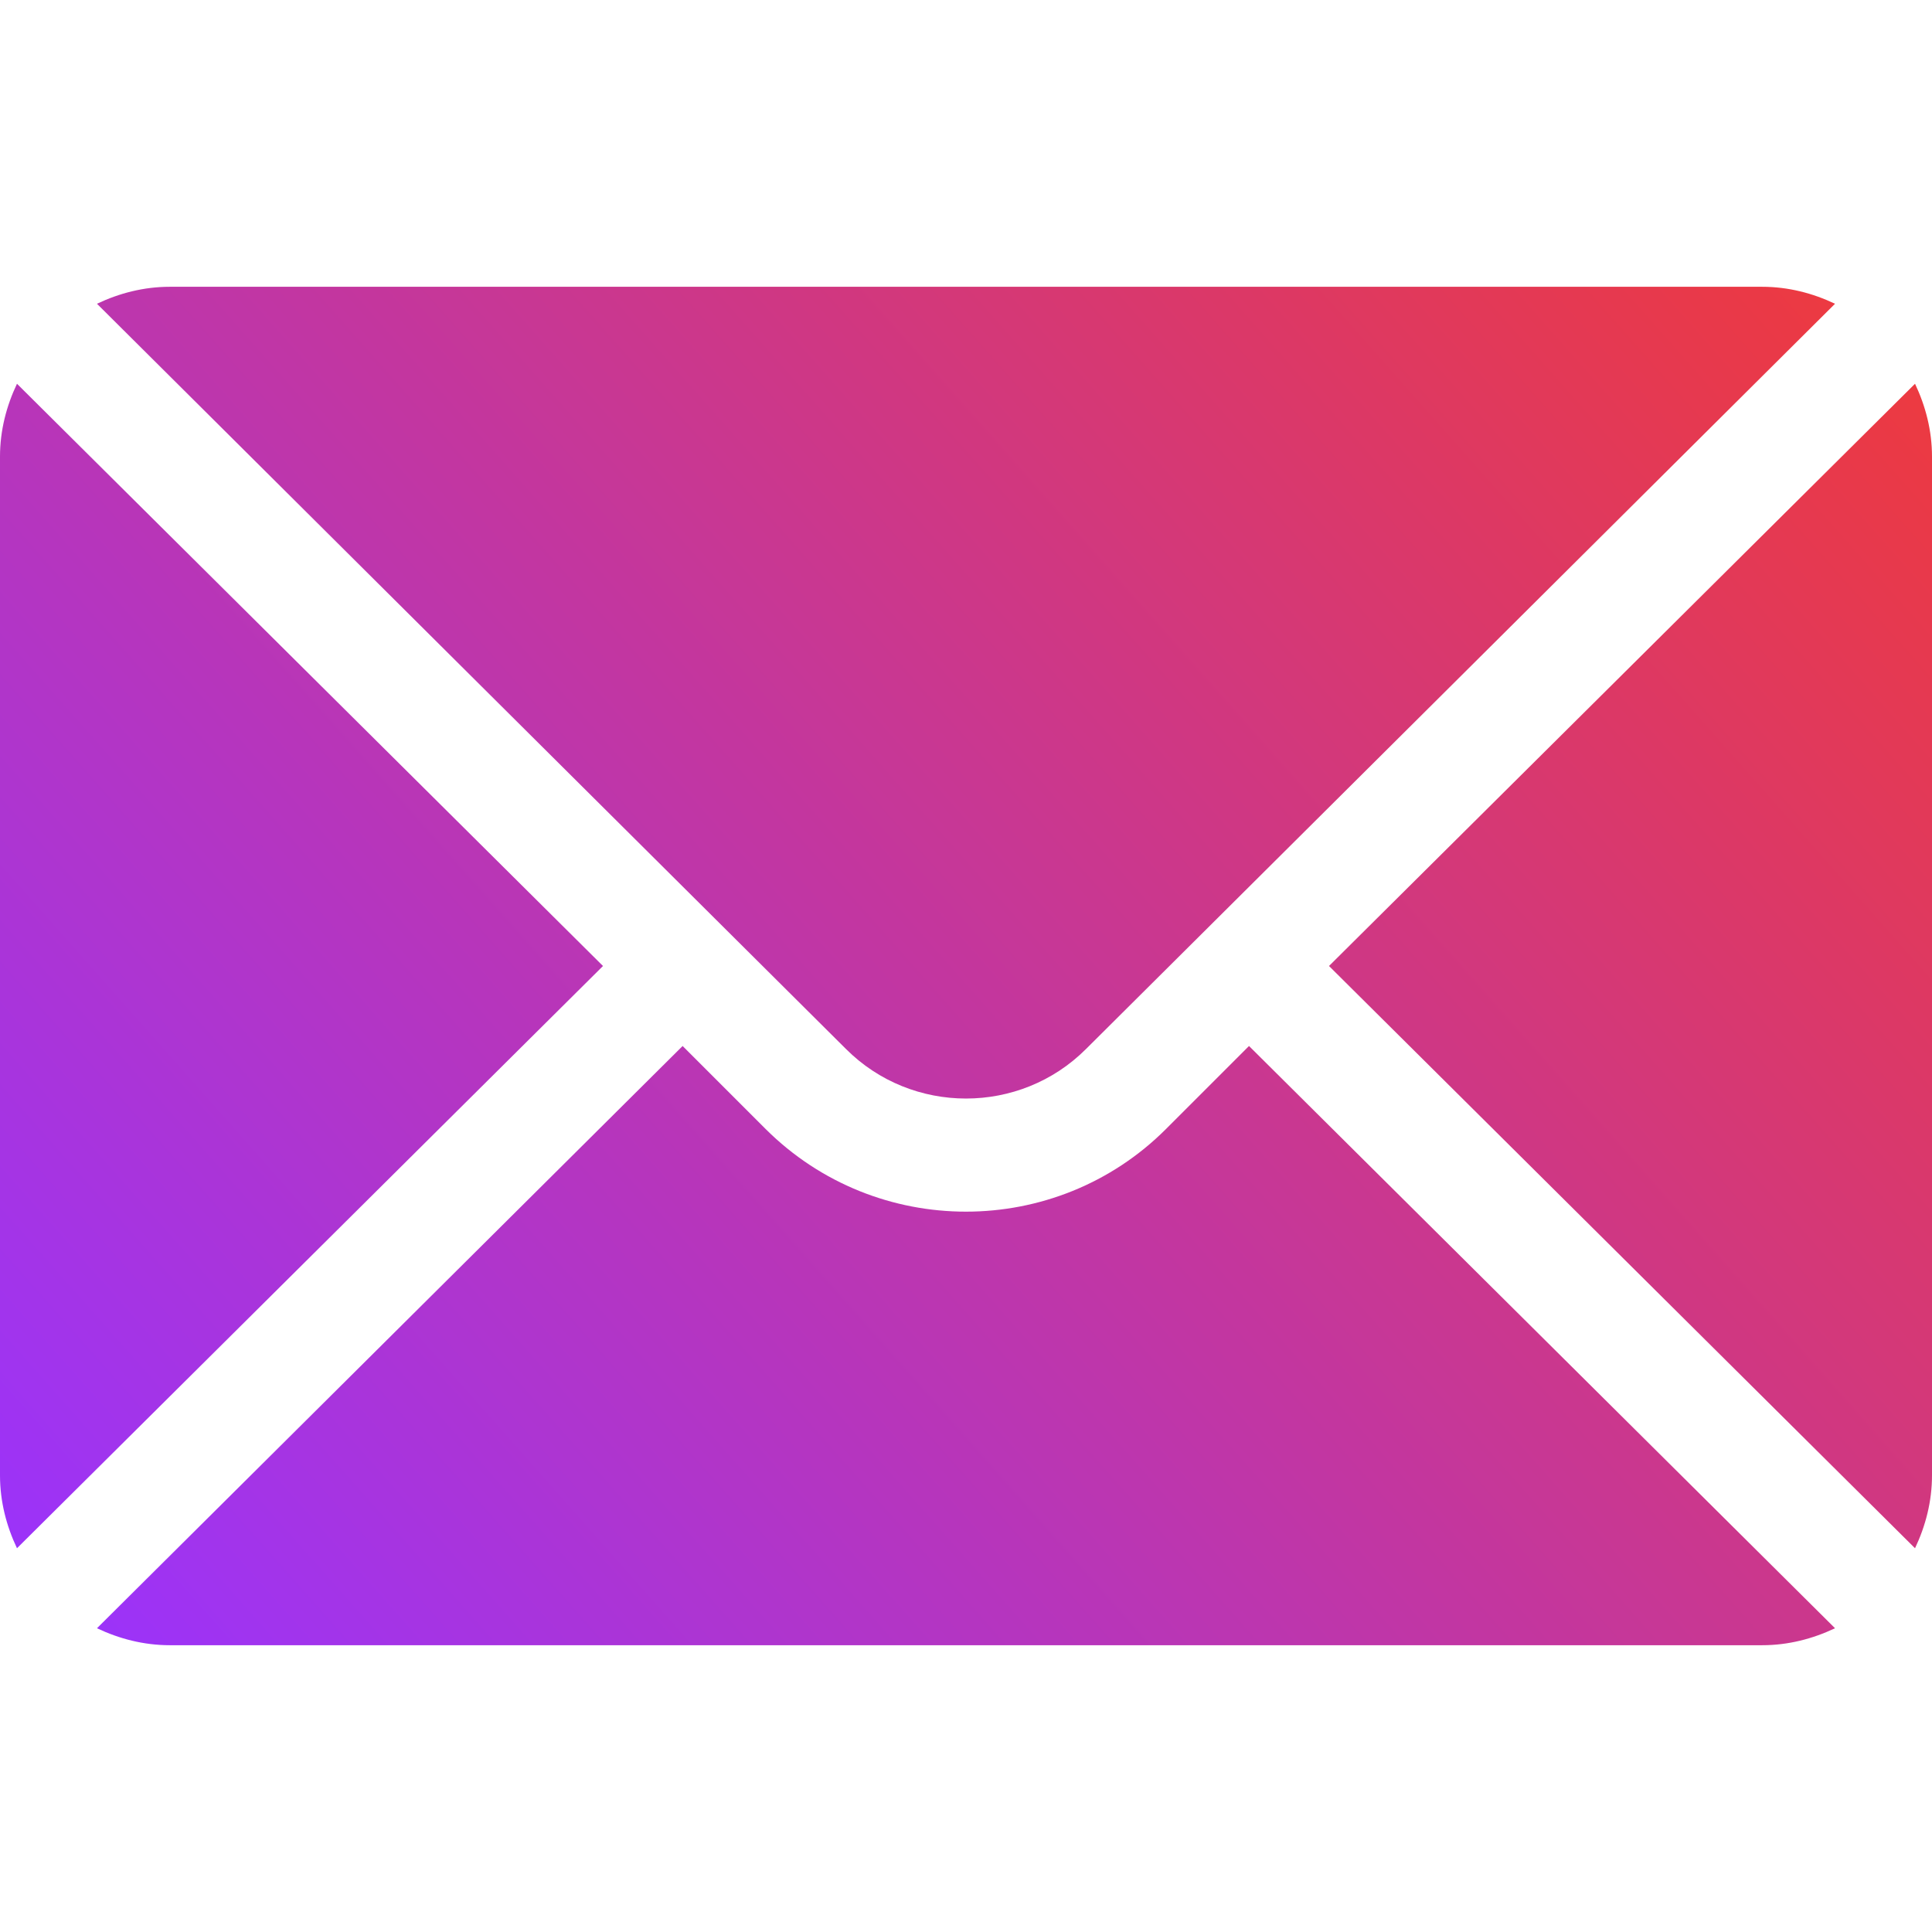
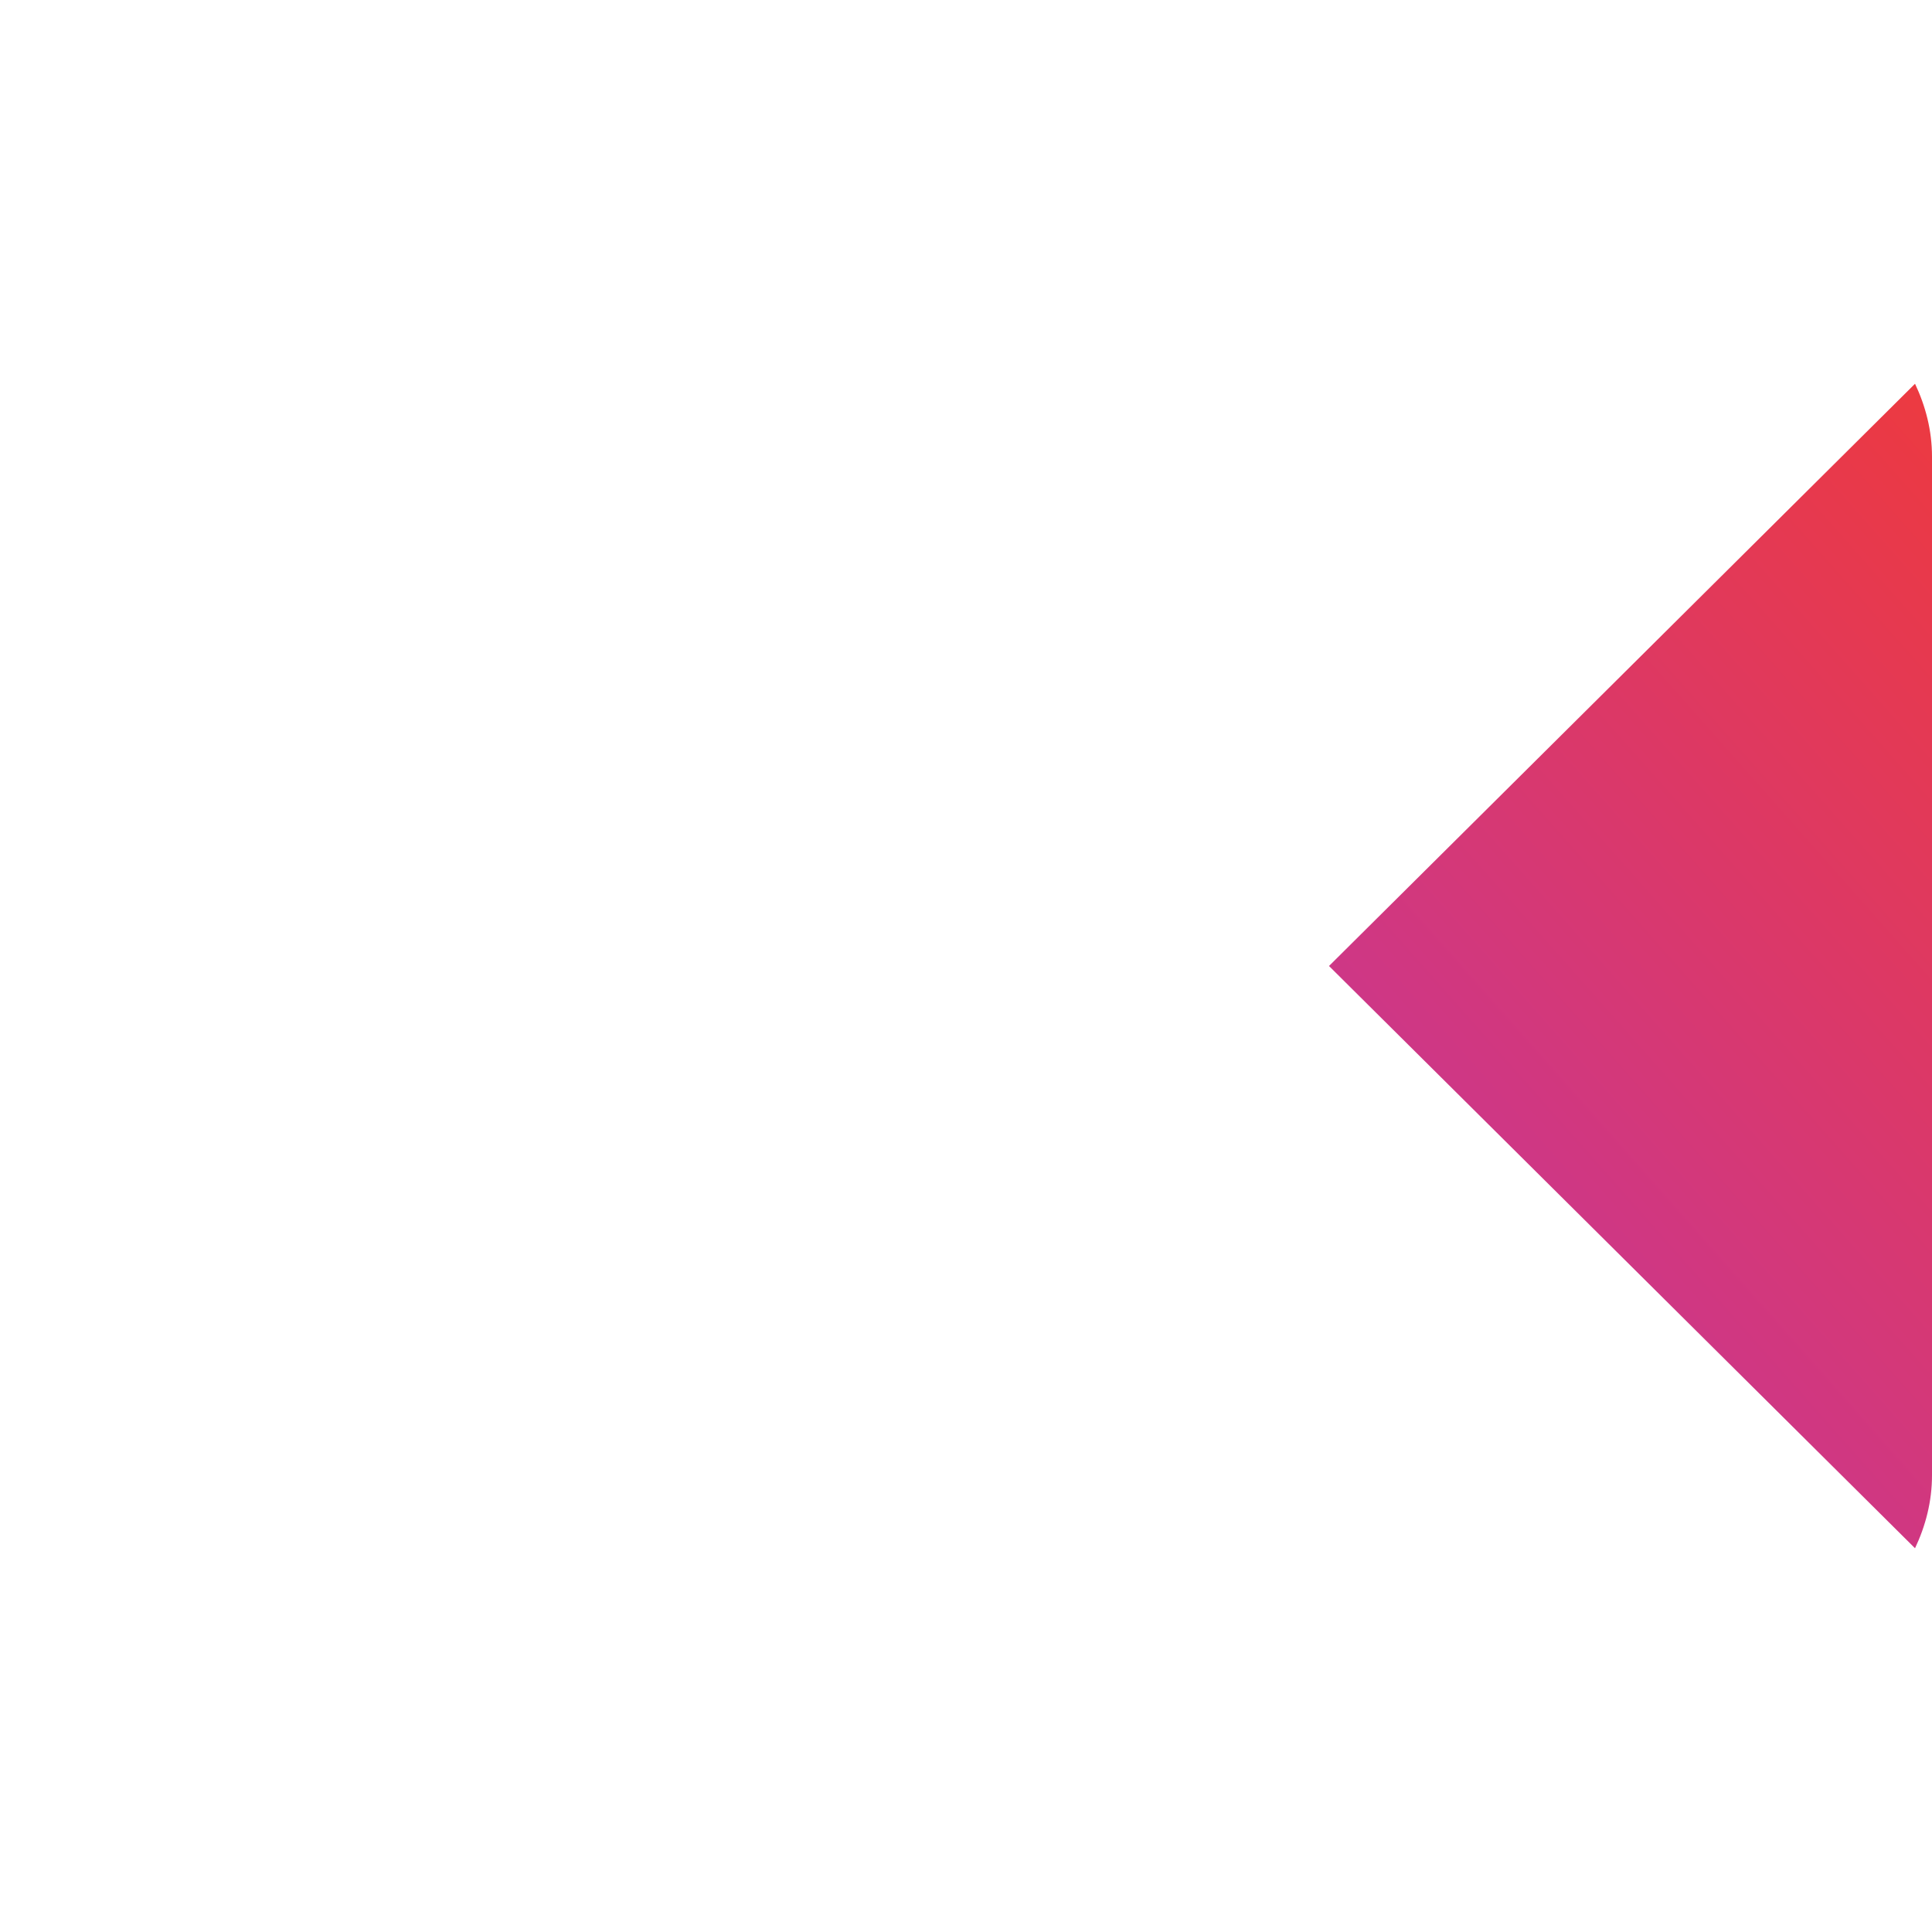
<svg xmlns="http://www.w3.org/2000/svg" xmlns:xlink="http://www.w3.org/1999/xlink" id="Capa_1" data-name="Capa 1" version="1.1" viewBox="0 0 512 512">
  <defs>
    <style>
      .cls-1 {
        fill: url(#linear-gradient);
      }

      .cls-1, .cls-2, .cls-3, .cls-4 {
        stroke-width: 0px;
      }

      .cls-2 {
        fill: url(#linear-gradient-4);
      }

      .cls-3 {
        fill: url(#linear-gradient-2);
      }

      .cls-4 {
        fill: url(#linear-gradient-3);
      }
    </style>
    <linearGradient id="linear-gradient" x1="134.9" y1="586.2" x2="609.9" y2="165.2" gradientUnits="userSpaceOnUse">
      <stop offset="0" stop-color="#93f" />
      <stop offset="1" stop-color="#f13a36" />
    </linearGradient>
    <linearGradient id="linear-gradient-2" x1="-57.5" y1="369.2" x2="417.5" y2="-51.8" xlink:href="#linear-gradient" />
    <linearGradient id="linear-gradient-3" x1="-86.4" y1="336.6" x2="388.6" y2="-84.4" xlink:href="#linear-gradient" />
    <linearGradient id="linear-gradient-4" x1="107.2" y1="555" x2="582.2" y2="134" xlink:href="#linear-gradient" />
  </defs>
  <path class="cls-1" d="M507.5,101.7l-155.3,154.3,155.3,154.3c2.8-5.9,4.5-12.4,4.5-19.3V121c0-6.9-1.7-13.4-4.5-19.3Z" />
-   <path class="cls-3" d="M467,76H45c-6.9,0-13.4,1.7-19.3,4.5l198.5,197.5c17.5,17.5,46.1,17.5,63.6,0l198.5-197.5c-5.9-2.8-12.4-4.5-19.3-4.5Z" />
-   <path class="cls-4" d="M4.5,101.7c-2.8,5.9-4.5,12.4-4.5,19.3v270c0,6.9,1.7,13.4,4.5,19.3l155.3-154.3L4.5,101.7Z" />
-   <path class="cls-2" d="M331,277.2l-22,22c-29.2,29.2-76.8,29.2-106.1,0l-22-22L25.7,431.5c5.9,2.8,12.4,4.5,19.3,4.5h422c6.9,0,13.4-1.7,19.3-4.5l-155.3-154.3Z" />
</svg>